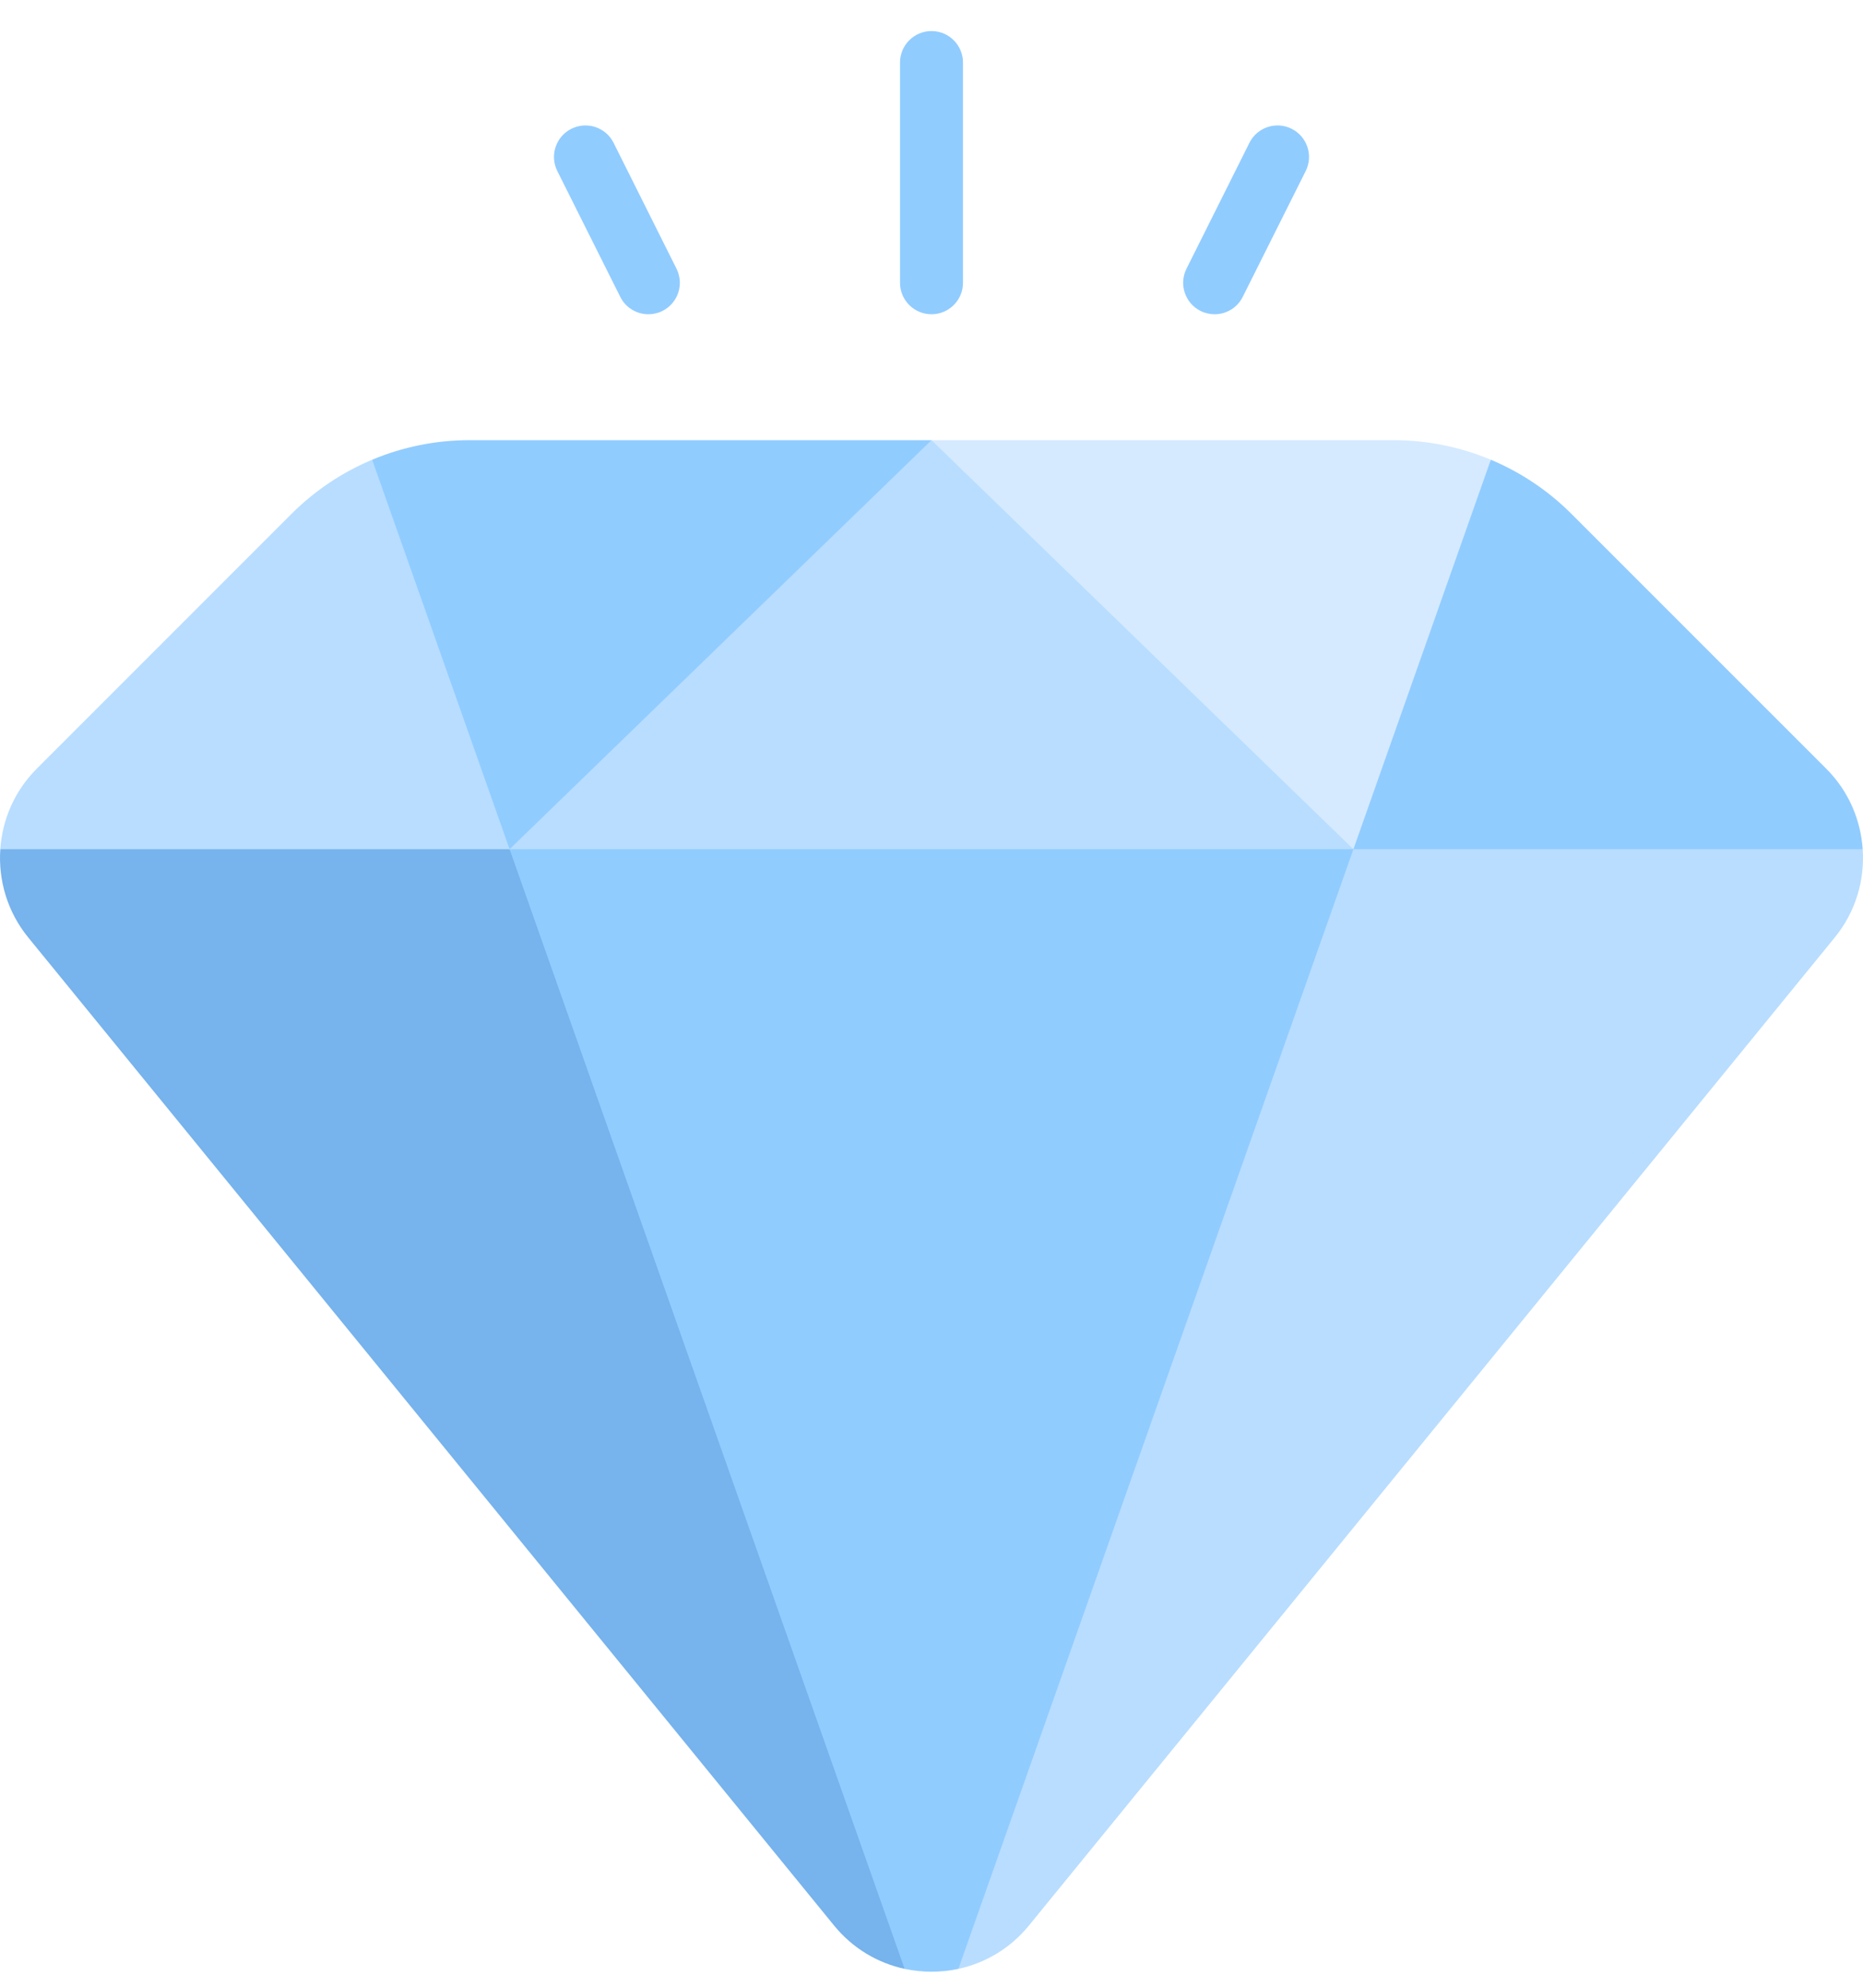
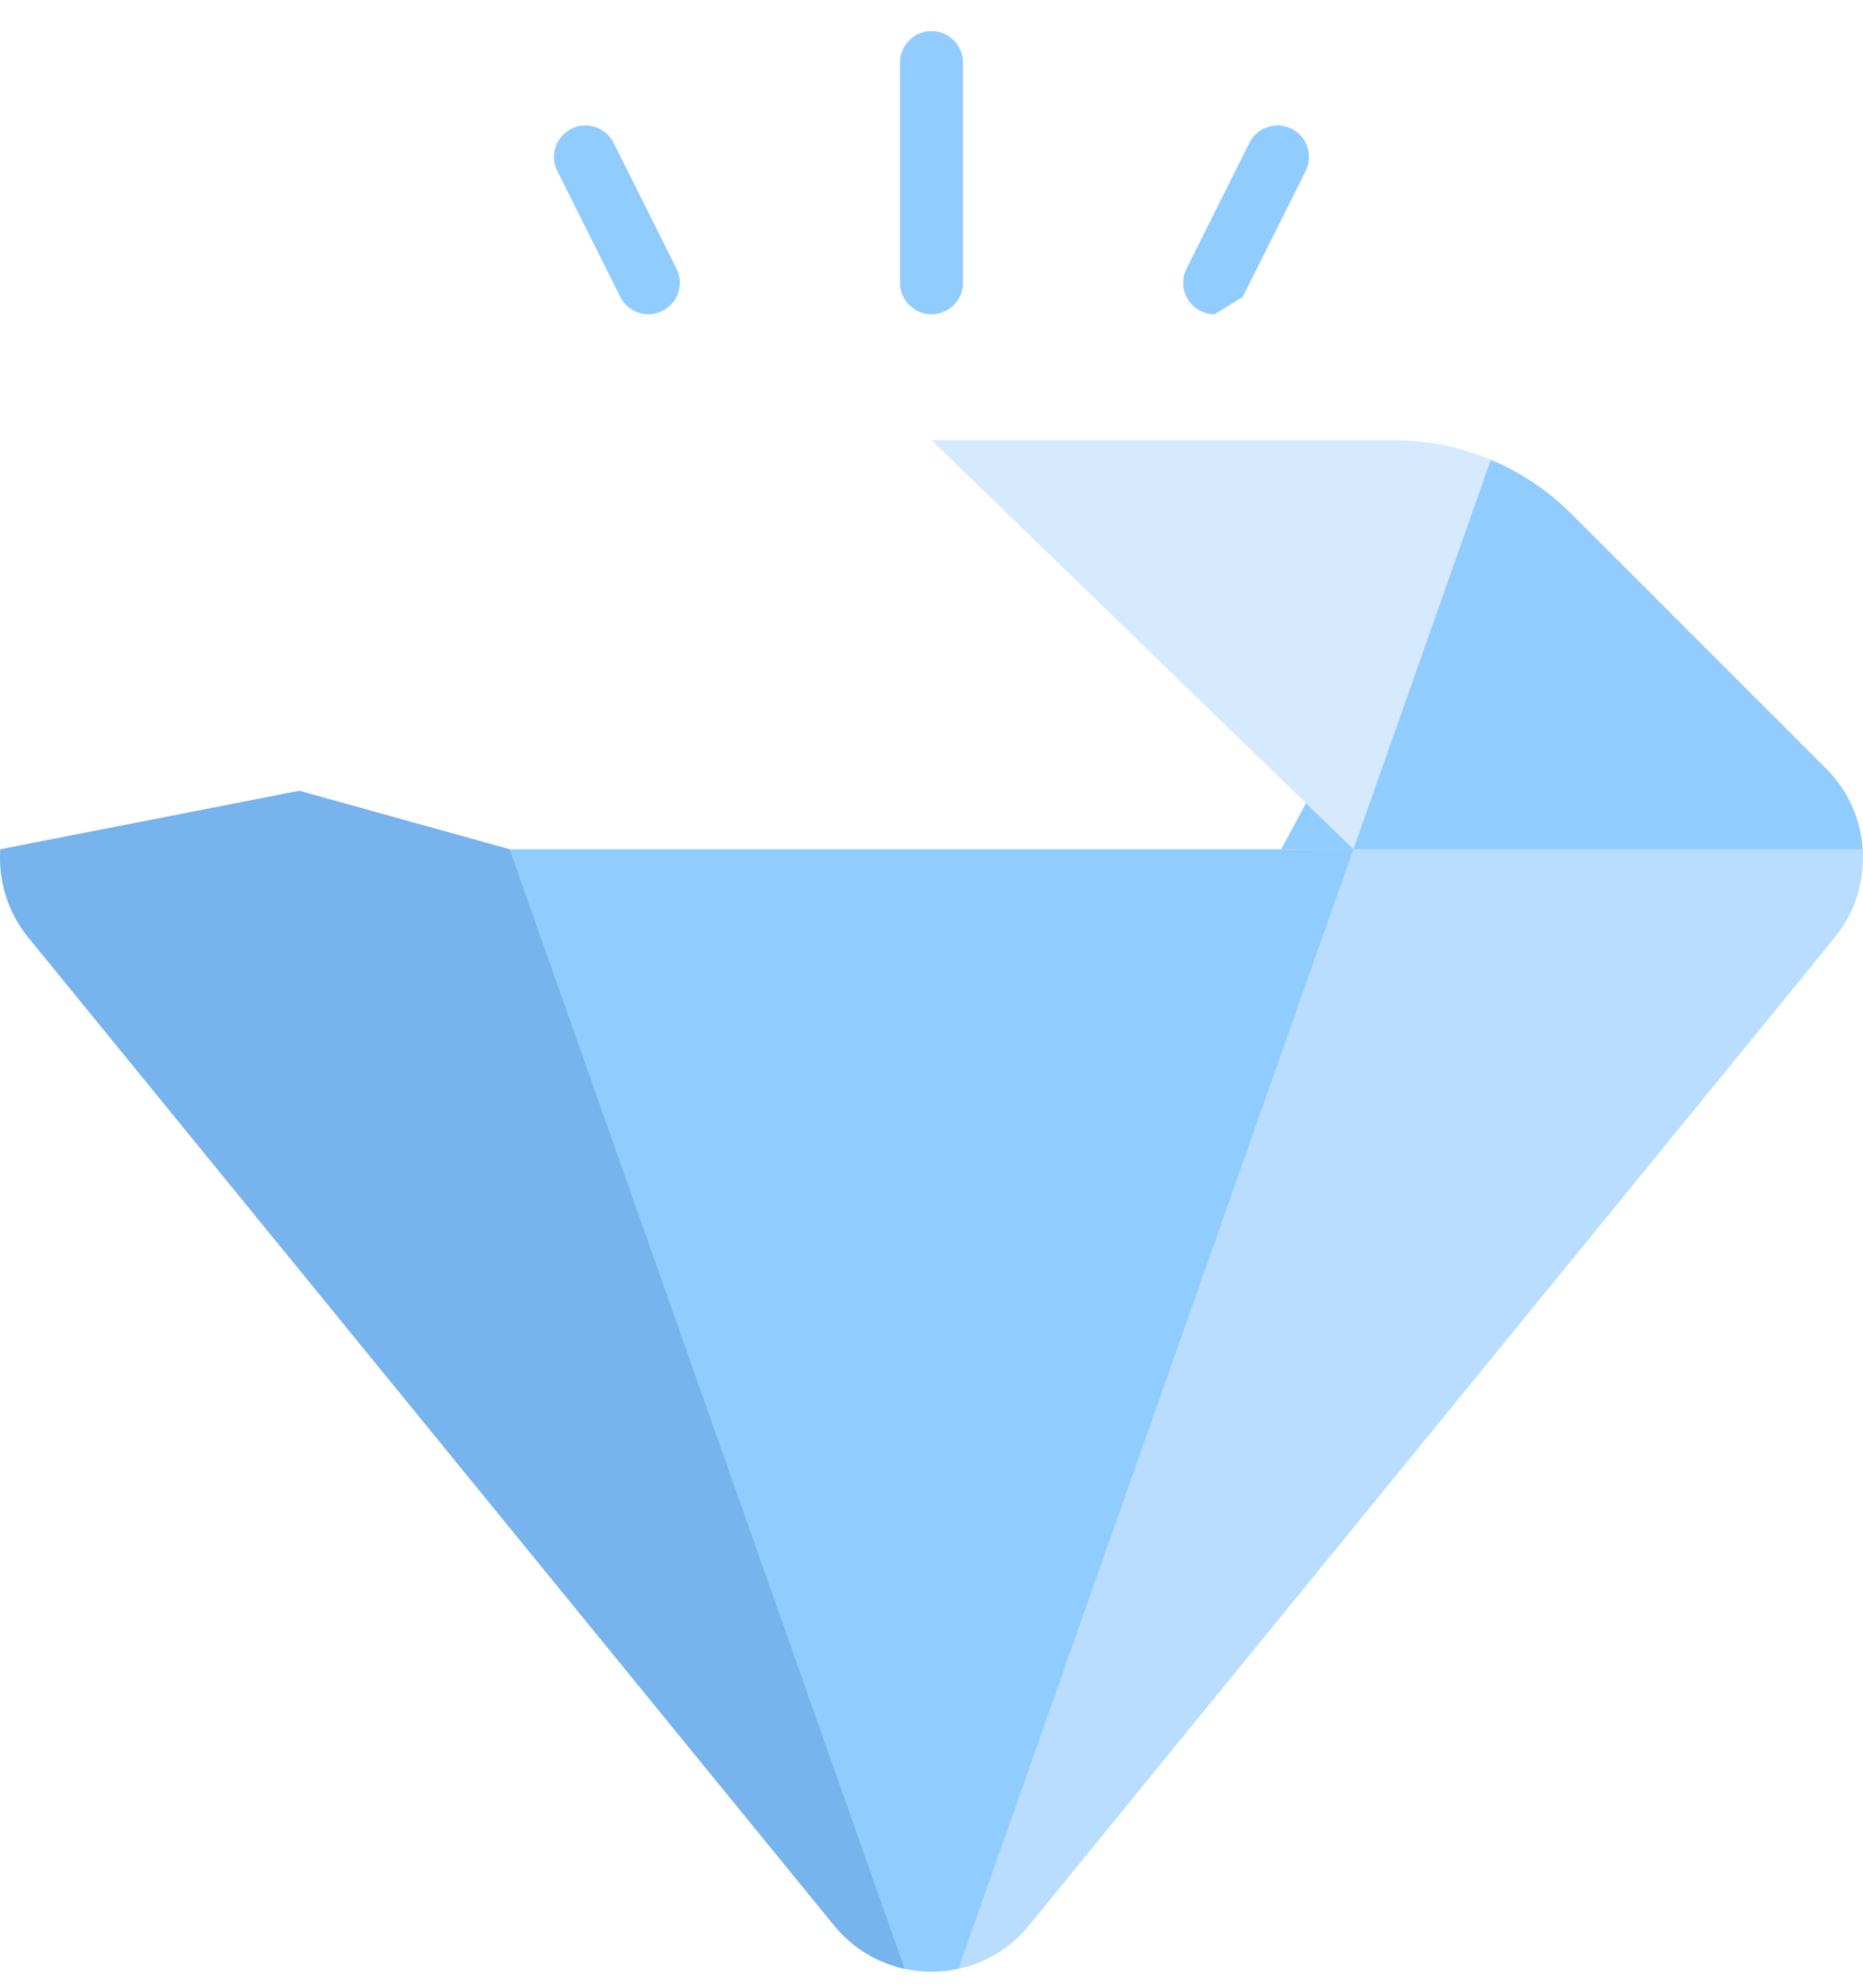
<svg xmlns="http://www.w3.org/2000/svg" width="30" height="32" viewBox="0 0 30 32" fill="none">
  <path d="M29.995 13.671L21.794 13.075L15 19.211L15.433 31.696C15.862 31.603 16.266 31.37 16.57 30.997L29.547 15.09C29.883 14.677 30.029 14.168 29.995 13.671Z" fill="#B8DDFF" />
  <path d="M0.005 13.671C-0.029 14.168 0.117 14.677 0.453 15.09L13.43 30.997C13.734 31.37 14.138 31.603 14.567 31.696L15 18.058L8.206 13.671L4.82 12.73L0.005 13.671Z" fill="#77B3EC" />
-   <path d="M5.993 7.401C5.512 7.603 5.07 7.897 4.694 8.273L0.591 12.376C0.232 12.735 0.037 13.198 0.005 13.671H10.068L5.993 7.401Z" fill="#B8DDFF" />
  <path d="M29.409 12.376L25.305 8.273C24.93 7.897 24.488 7.603 24.007 7.401L20.631 13.671H29.995C29.963 13.198 29.768 12.735 29.409 12.376Z" fill="#91CCFF" />
-   <path d="M20.459 9.894L15 7.086L10.334 9.231L8.206 13.671L14.567 15.772C14.852 15.834 15.148 15.834 15.433 15.772L21.794 13.671L20.459 9.894Z" fill="#B8DDFF" />
  <path d="M8.206 13.671L14.567 31.696C14.852 31.757 15.148 31.757 15.433 31.696L21.794 13.671H8.206Z" fill="#91CCFF" />
  <path d="M15 5.059C14.72 5.059 14.493 4.832 14.493 4.553V1.007C14.493 0.727 14.72 0.5 15 0.5C15.28 0.5 15.507 0.727 15.507 1.007V4.553C15.507 4.832 15.28 5.059 15 5.059Z" fill="#91CCFF" />
  <path d="M10.441 5.059C10.255 5.059 10.077 4.957 9.988 4.779L8.974 2.753C8.849 2.503 8.951 2.198 9.201 2.073C9.451 1.948 9.756 2.049 9.881 2.3L10.894 4.326C11.019 4.576 10.918 4.881 10.667 5.006C10.595 5.042 10.517 5.059 10.441 5.059Z" fill="#91CCFF" />
-   <path d="M19.559 5.059C19.483 5.059 19.405 5.042 19.333 5.006C19.082 4.881 18.981 4.576 19.106 4.326L20.119 2.3C20.244 2.049 20.549 1.948 20.799 2.073C21.049 2.198 21.151 2.503 21.026 2.753L20.012 4.779C19.923 4.957 19.745 5.059 19.559 5.059Z" fill="#91CCFF" />
+   <path d="M19.559 5.059C19.483 5.059 19.405 5.042 19.333 5.006C19.082 4.881 18.981 4.576 19.106 4.326L20.119 2.3C20.244 2.049 20.549 1.948 20.799 2.073C21.049 2.198 21.151 2.503 21.026 2.753L20.012 4.779Z" fill="#91CCFF" />
  <path d="M24.007 7.401C23.515 7.195 22.983 7.086 22.44 7.086H15L21.794 13.671L24.007 7.401Z" fill="#D5EAFF" />
-   <path d="M5.993 7.401C6.484 7.195 7.017 7.086 7.56 7.086H15L8.206 13.671L5.993 7.401Z" fill="#91CCFF" />
</svg>